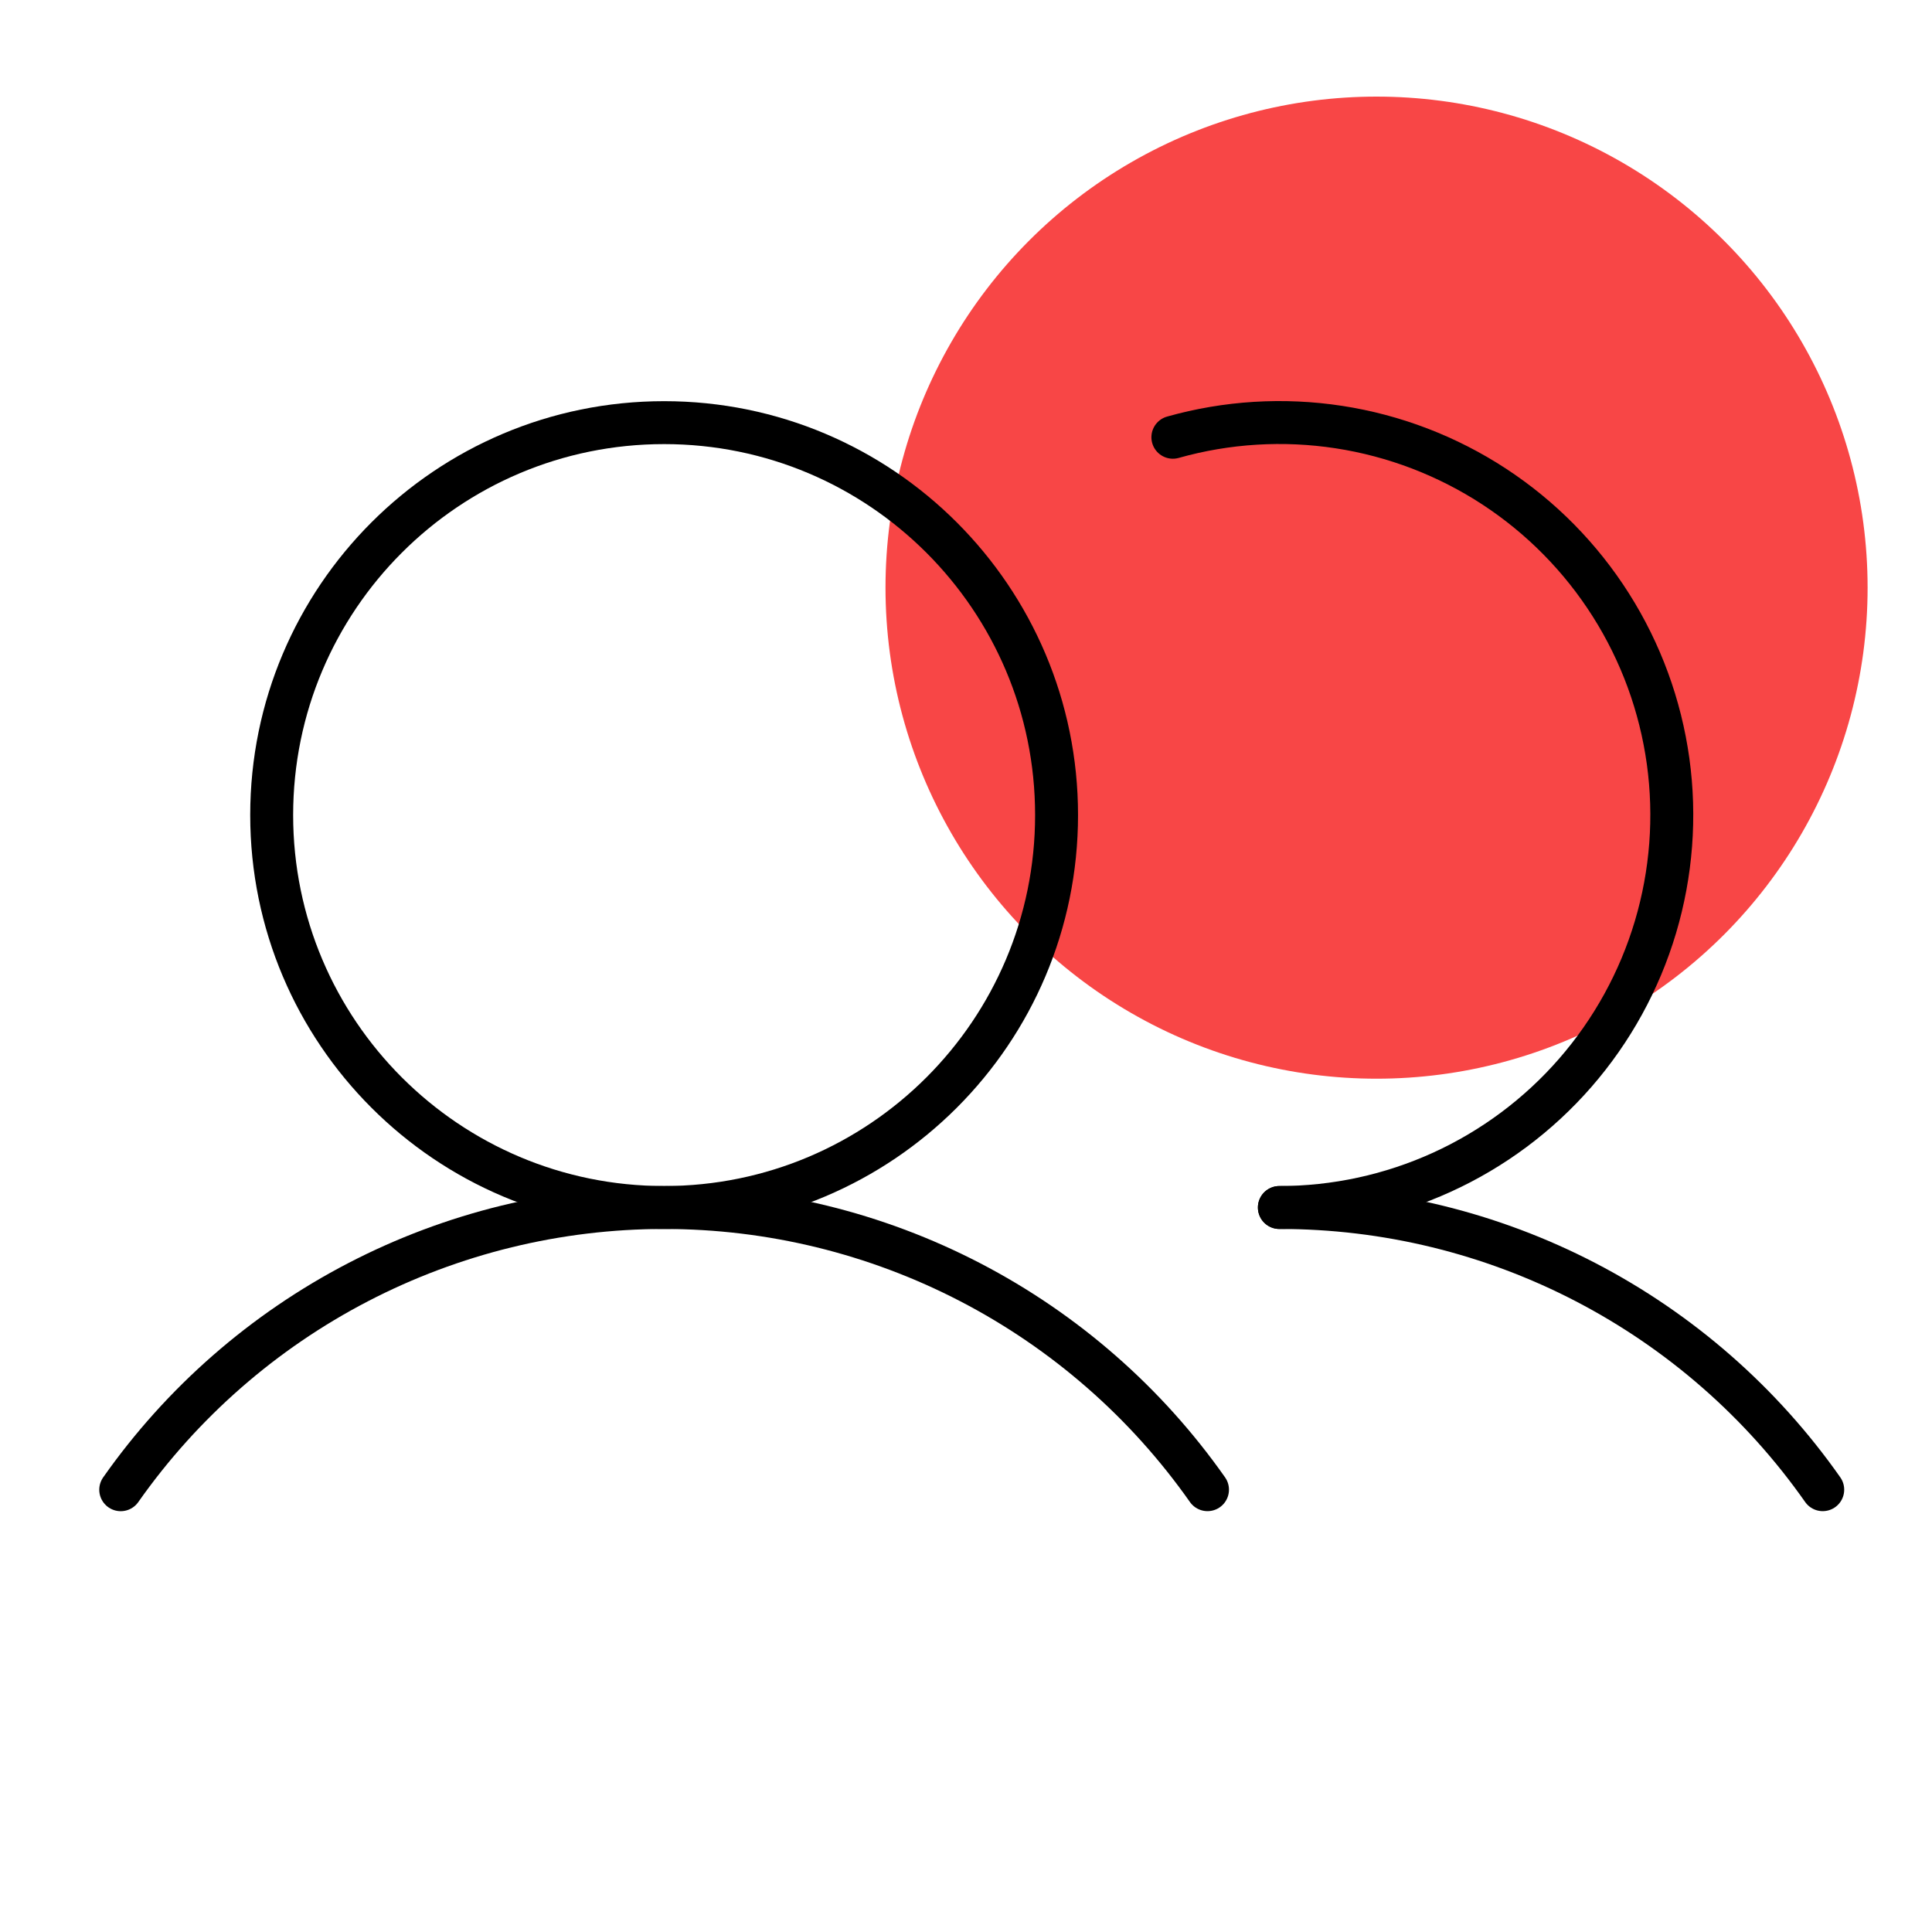
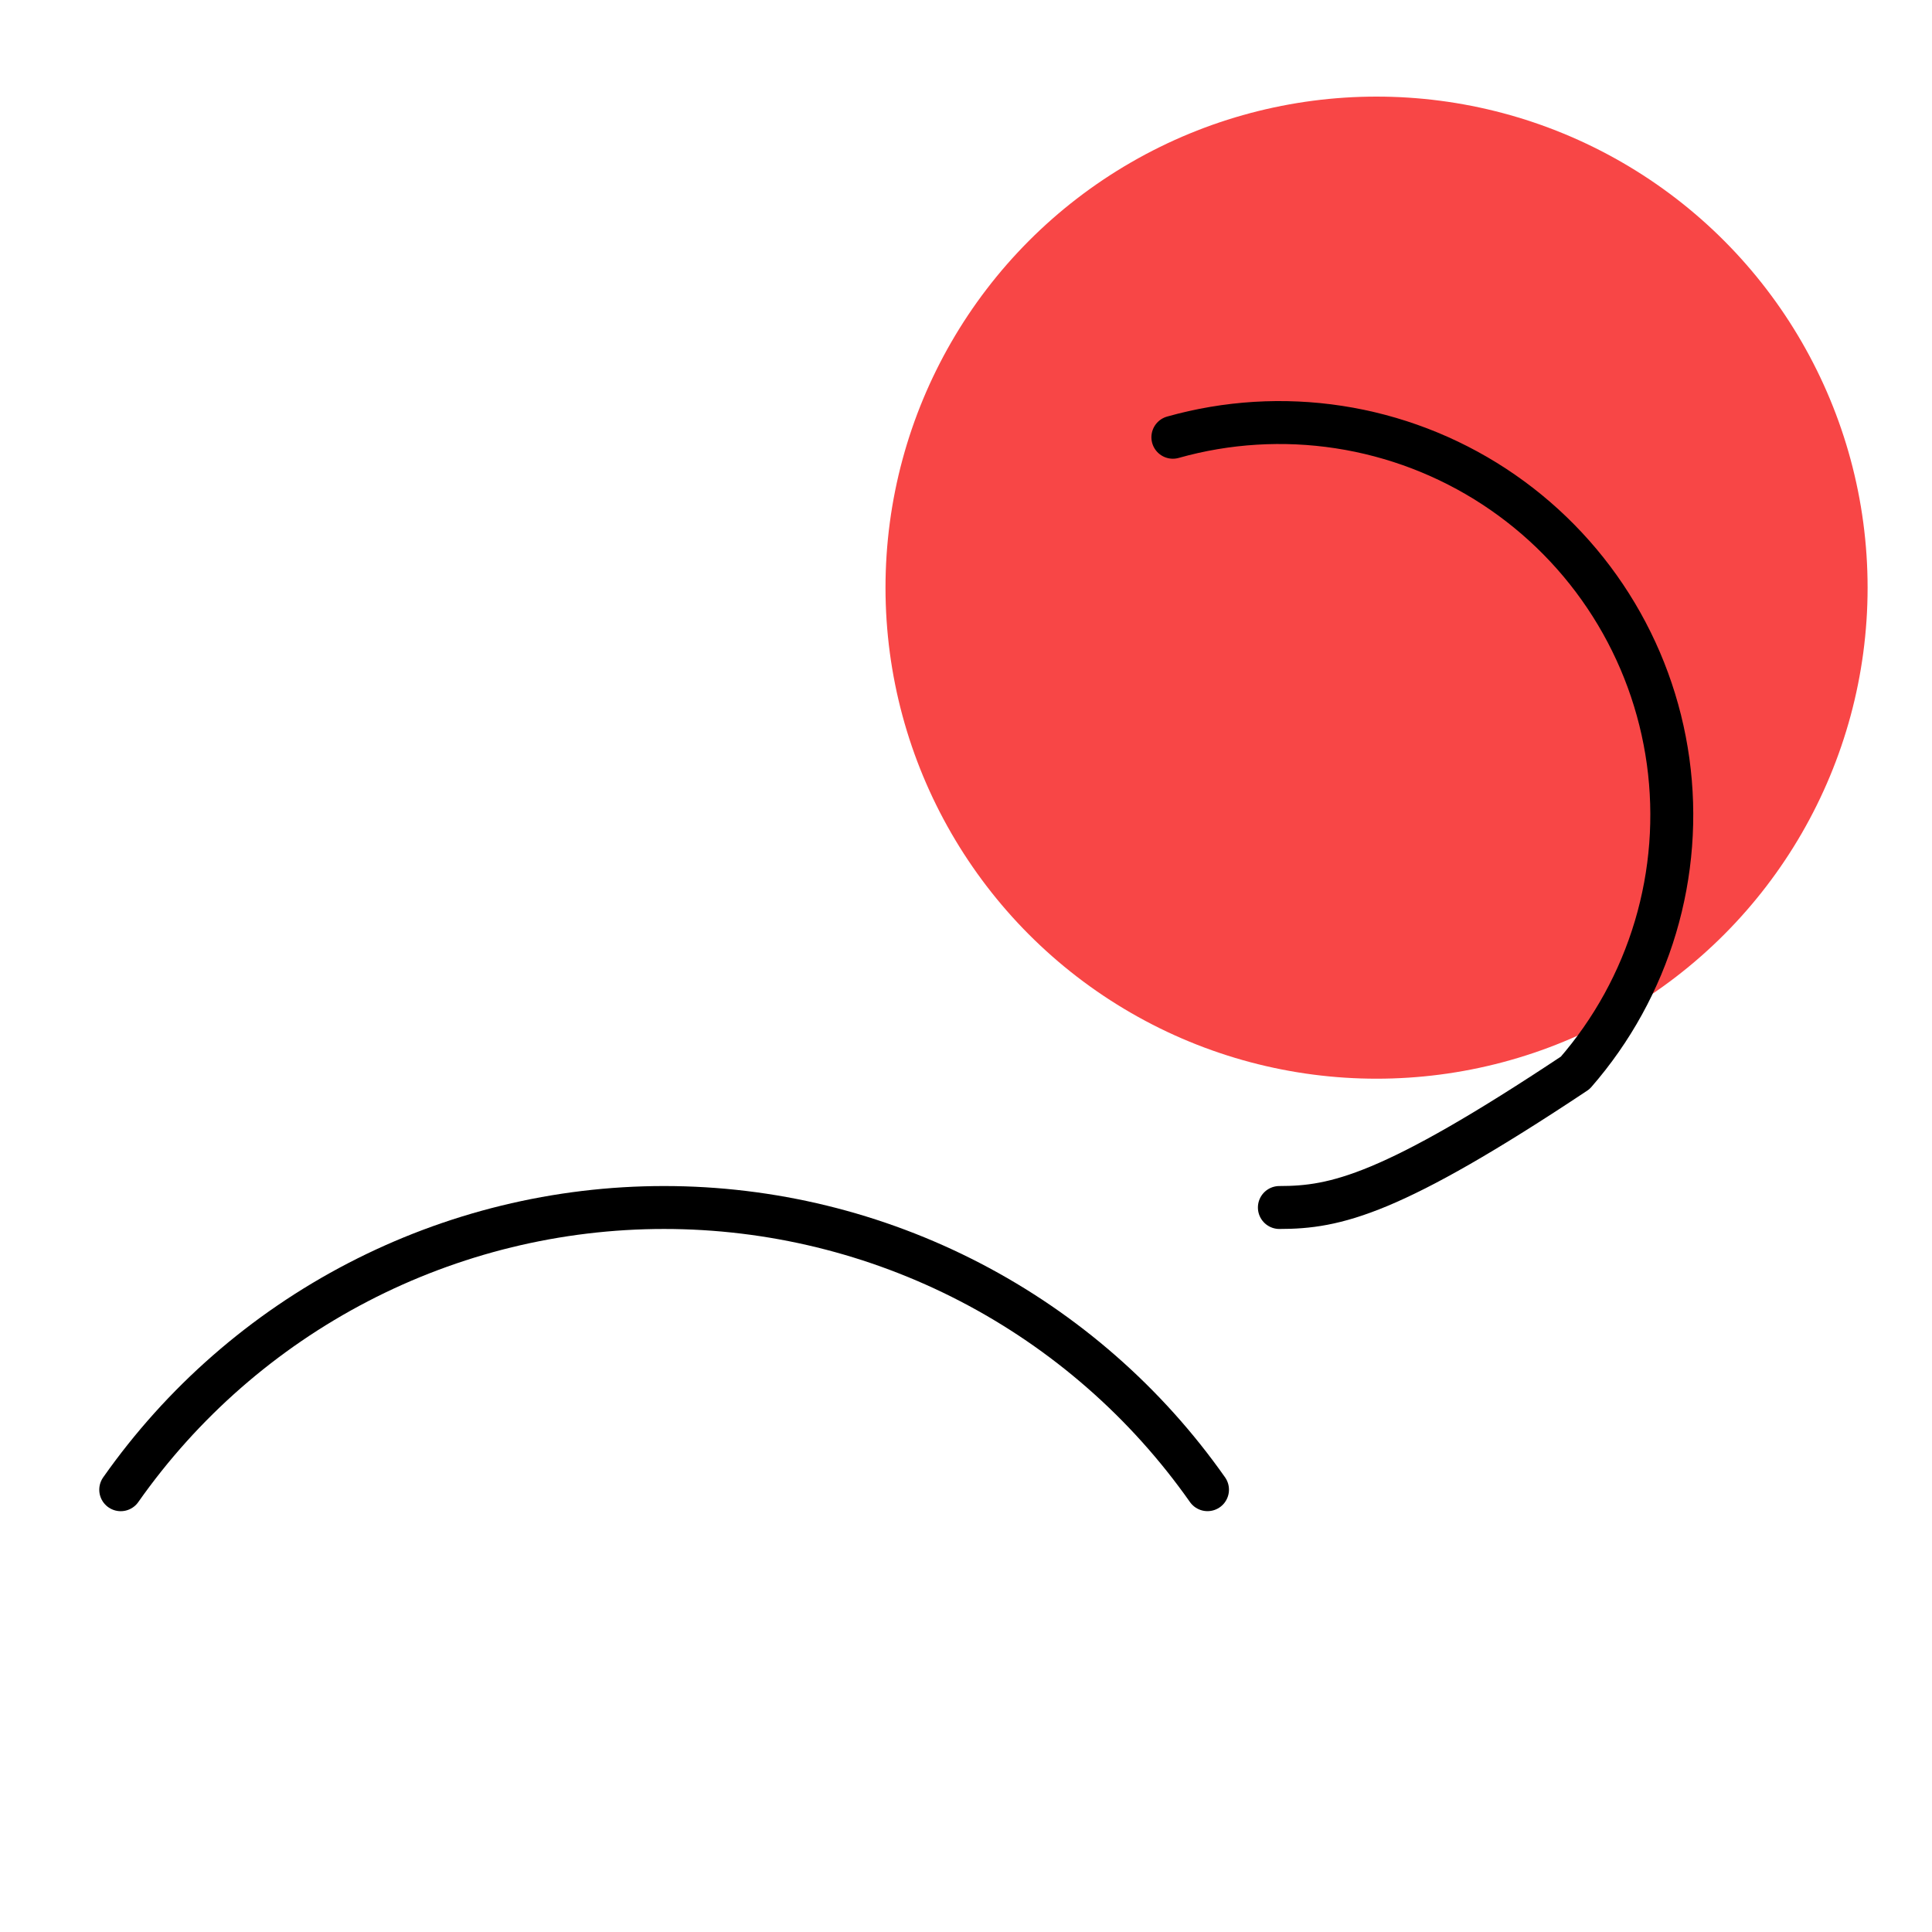
<svg xmlns="http://www.w3.org/2000/svg" width="90" height="90" viewBox="0 0 90 90" fill="none">
  <circle cx="64.125" cy="27.375" r="22.875" fill="#F84646" />
-   <path d="M30.938 56.25C41.034 56.25 49.219 48.065 49.219 37.969C49.219 27.872 41.034 19.688 30.938 19.688C20.841 19.688 12.656 27.872 12.656 37.969C12.656 48.065 20.841 56.25 30.938 56.25Z" stroke="black" stroke-width="2" stroke-miterlimit="10" />
-   <path d="M54.637 20.369C57.152 19.66 59.789 19.499 62.371 19.895C64.953 20.292 67.42 21.237 69.606 22.667C71.792 24.098 73.646 25.98 75.043 28.187C76.441 30.394 77.349 32.875 77.707 35.463C78.064 38.051 77.863 40.685 77.117 43.189C76.371 45.692 75.097 48.007 73.381 49.977C71.665 51.946 69.547 53.525 67.169 54.608C64.792 55.69 62.21 56.25 59.598 56.25" stroke="black" stroke-width="2" stroke-linecap="round" stroke-linejoin="round" />
+   <path d="M54.637 20.369C57.152 19.66 59.789 19.499 62.371 19.895C64.953 20.292 67.42 21.237 69.606 22.667C71.792 24.098 73.646 25.98 75.043 28.187C76.441 30.394 77.349 32.875 77.707 35.463C78.064 38.051 77.863 40.685 77.117 43.189C76.371 45.692 75.097 48.007 73.381 49.977C64.792 55.69 62.21 56.25 59.598 56.25" stroke="black" stroke-width="2" stroke-linecap="round" stroke-linejoin="round" />
  <path d="M5.624 69.397C8.479 65.336 12.269 62.021 16.675 59.733C21.08 57.445 25.972 56.25 30.936 56.25C35.901 56.25 40.792 57.444 45.198 59.732C49.604 62.02 53.395 65.334 56.25 69.395" stroke="black" stroke-width="2" stroke-linecap="round" stroke-linejoin="round" />
-   <path d="M59.598 56.25C64.563 56.246 69.455 57.439 73.861 59.727C78.268 62.016 82.058 65.332 84.91 69.395" stroke="black" stroke-width="2" stroke-linecap="round" stroke-linejoin="round" />
</svg>